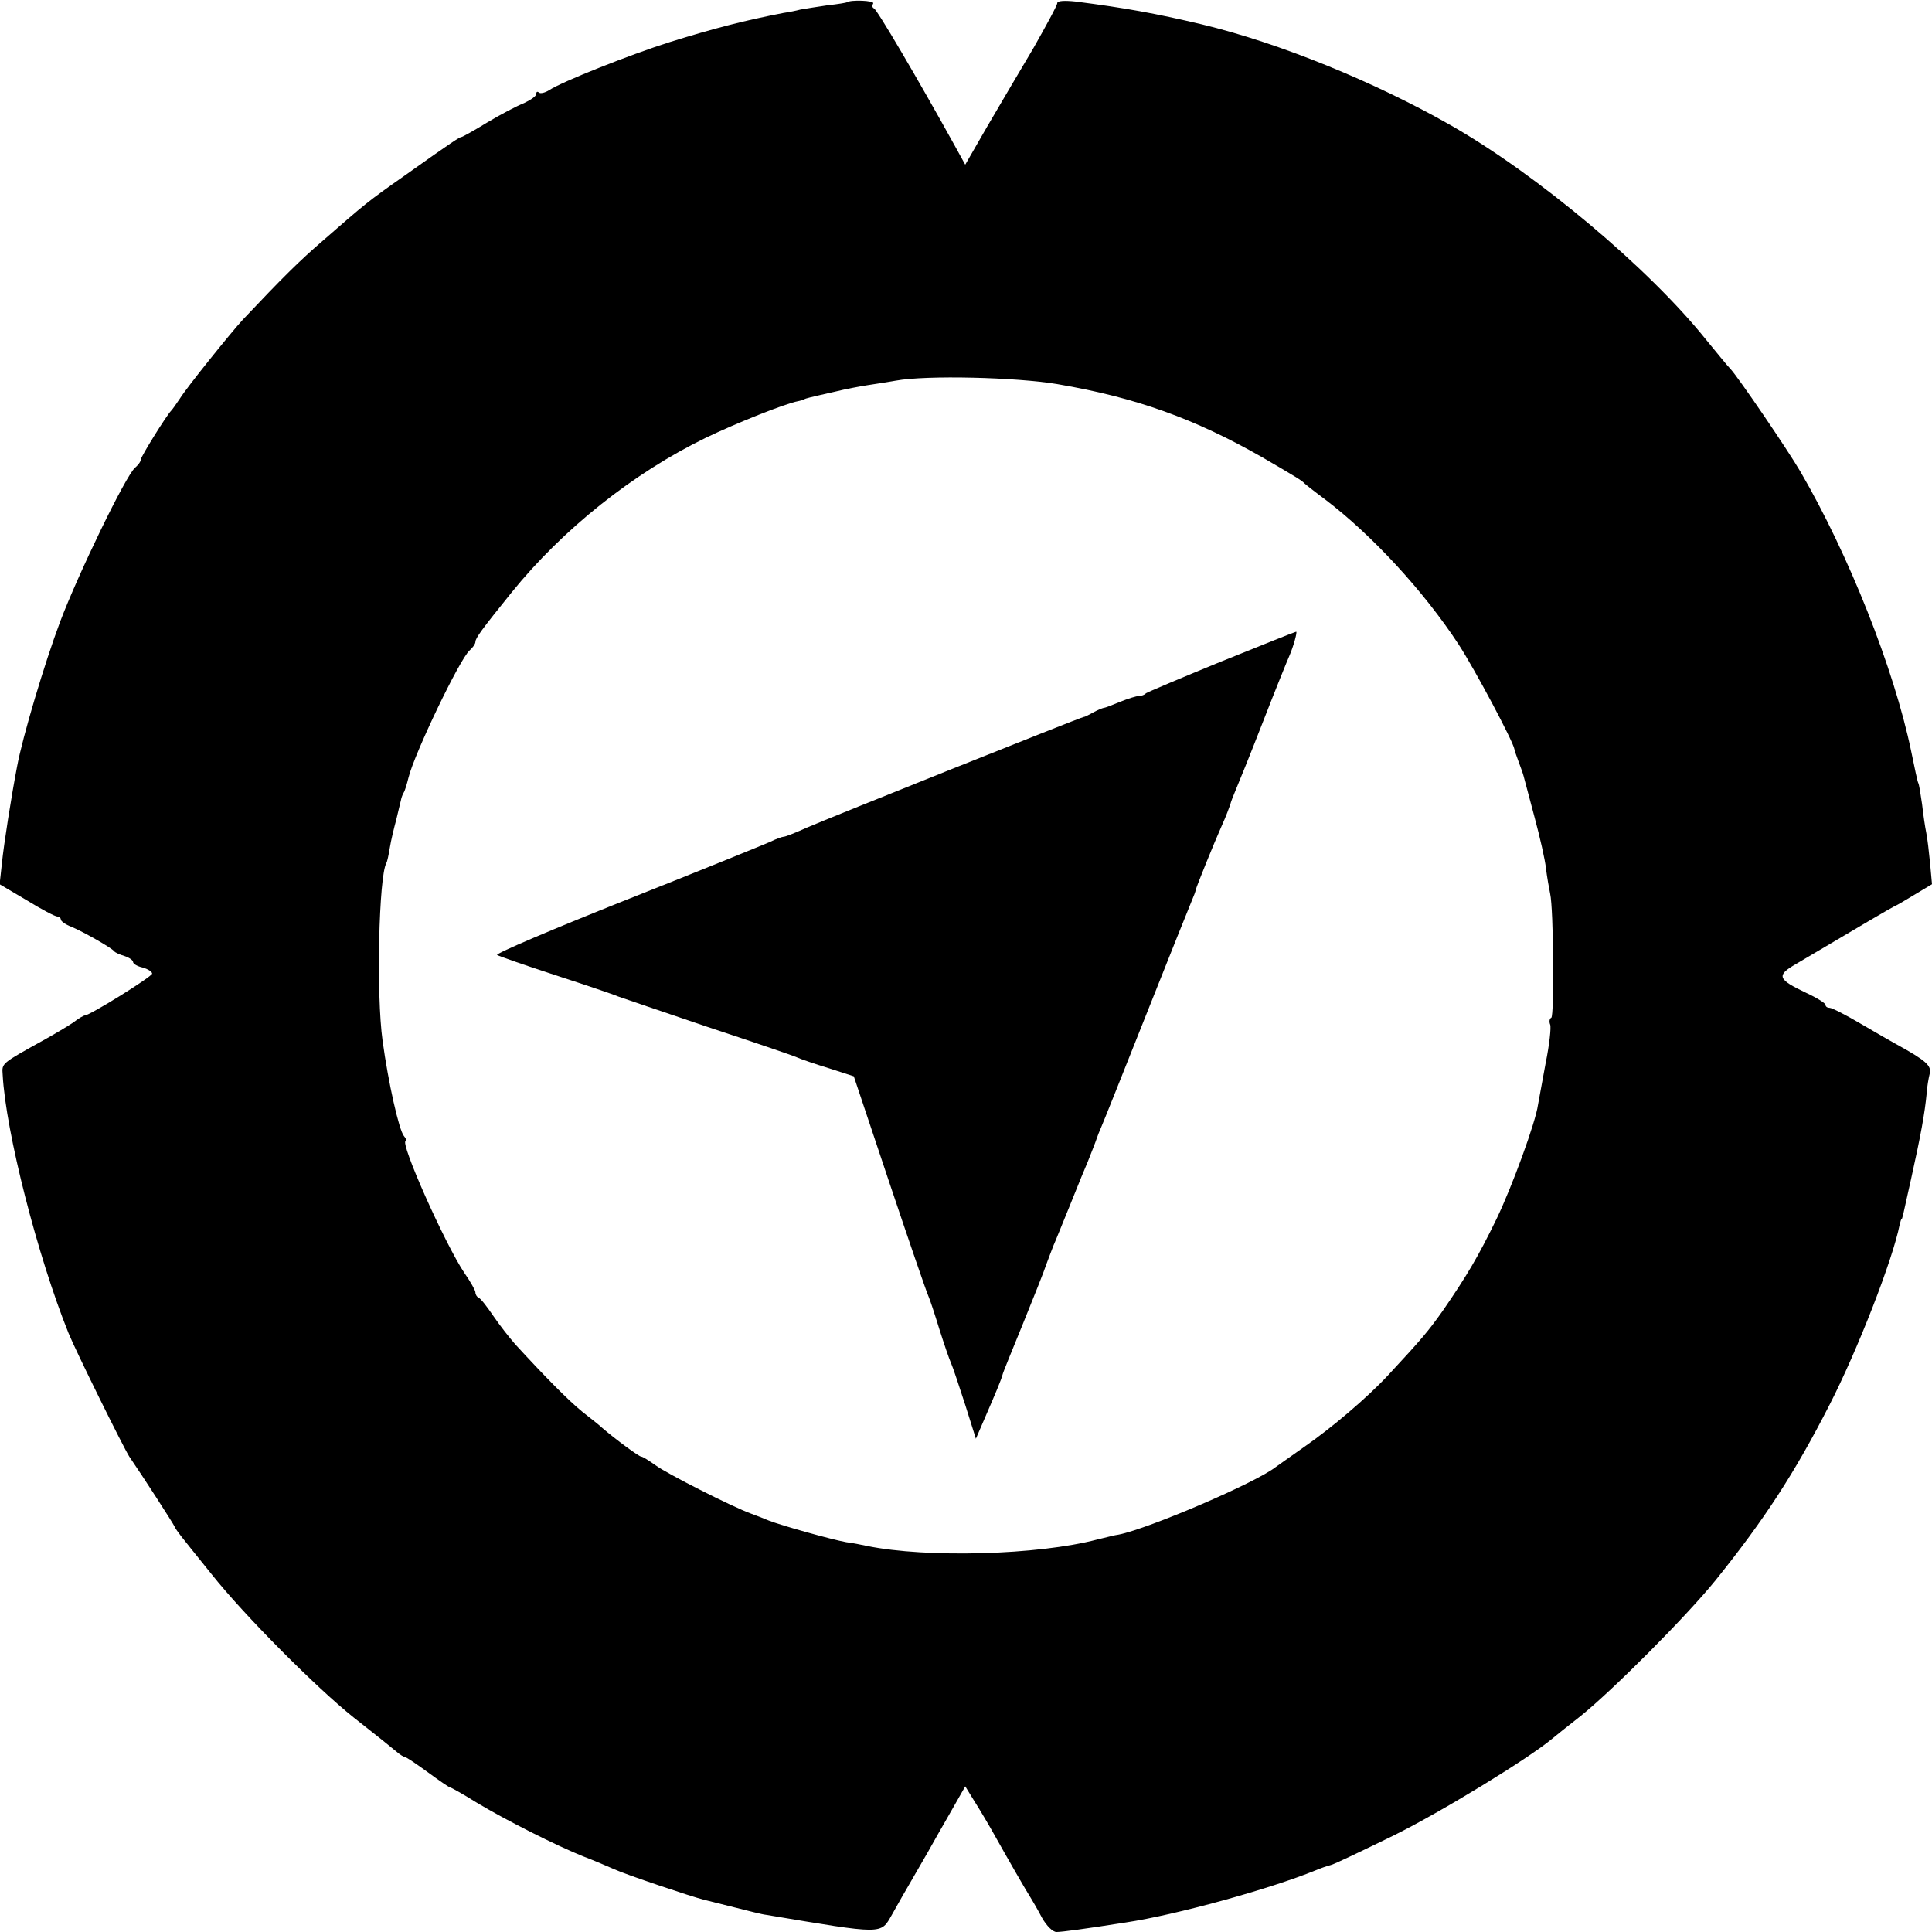
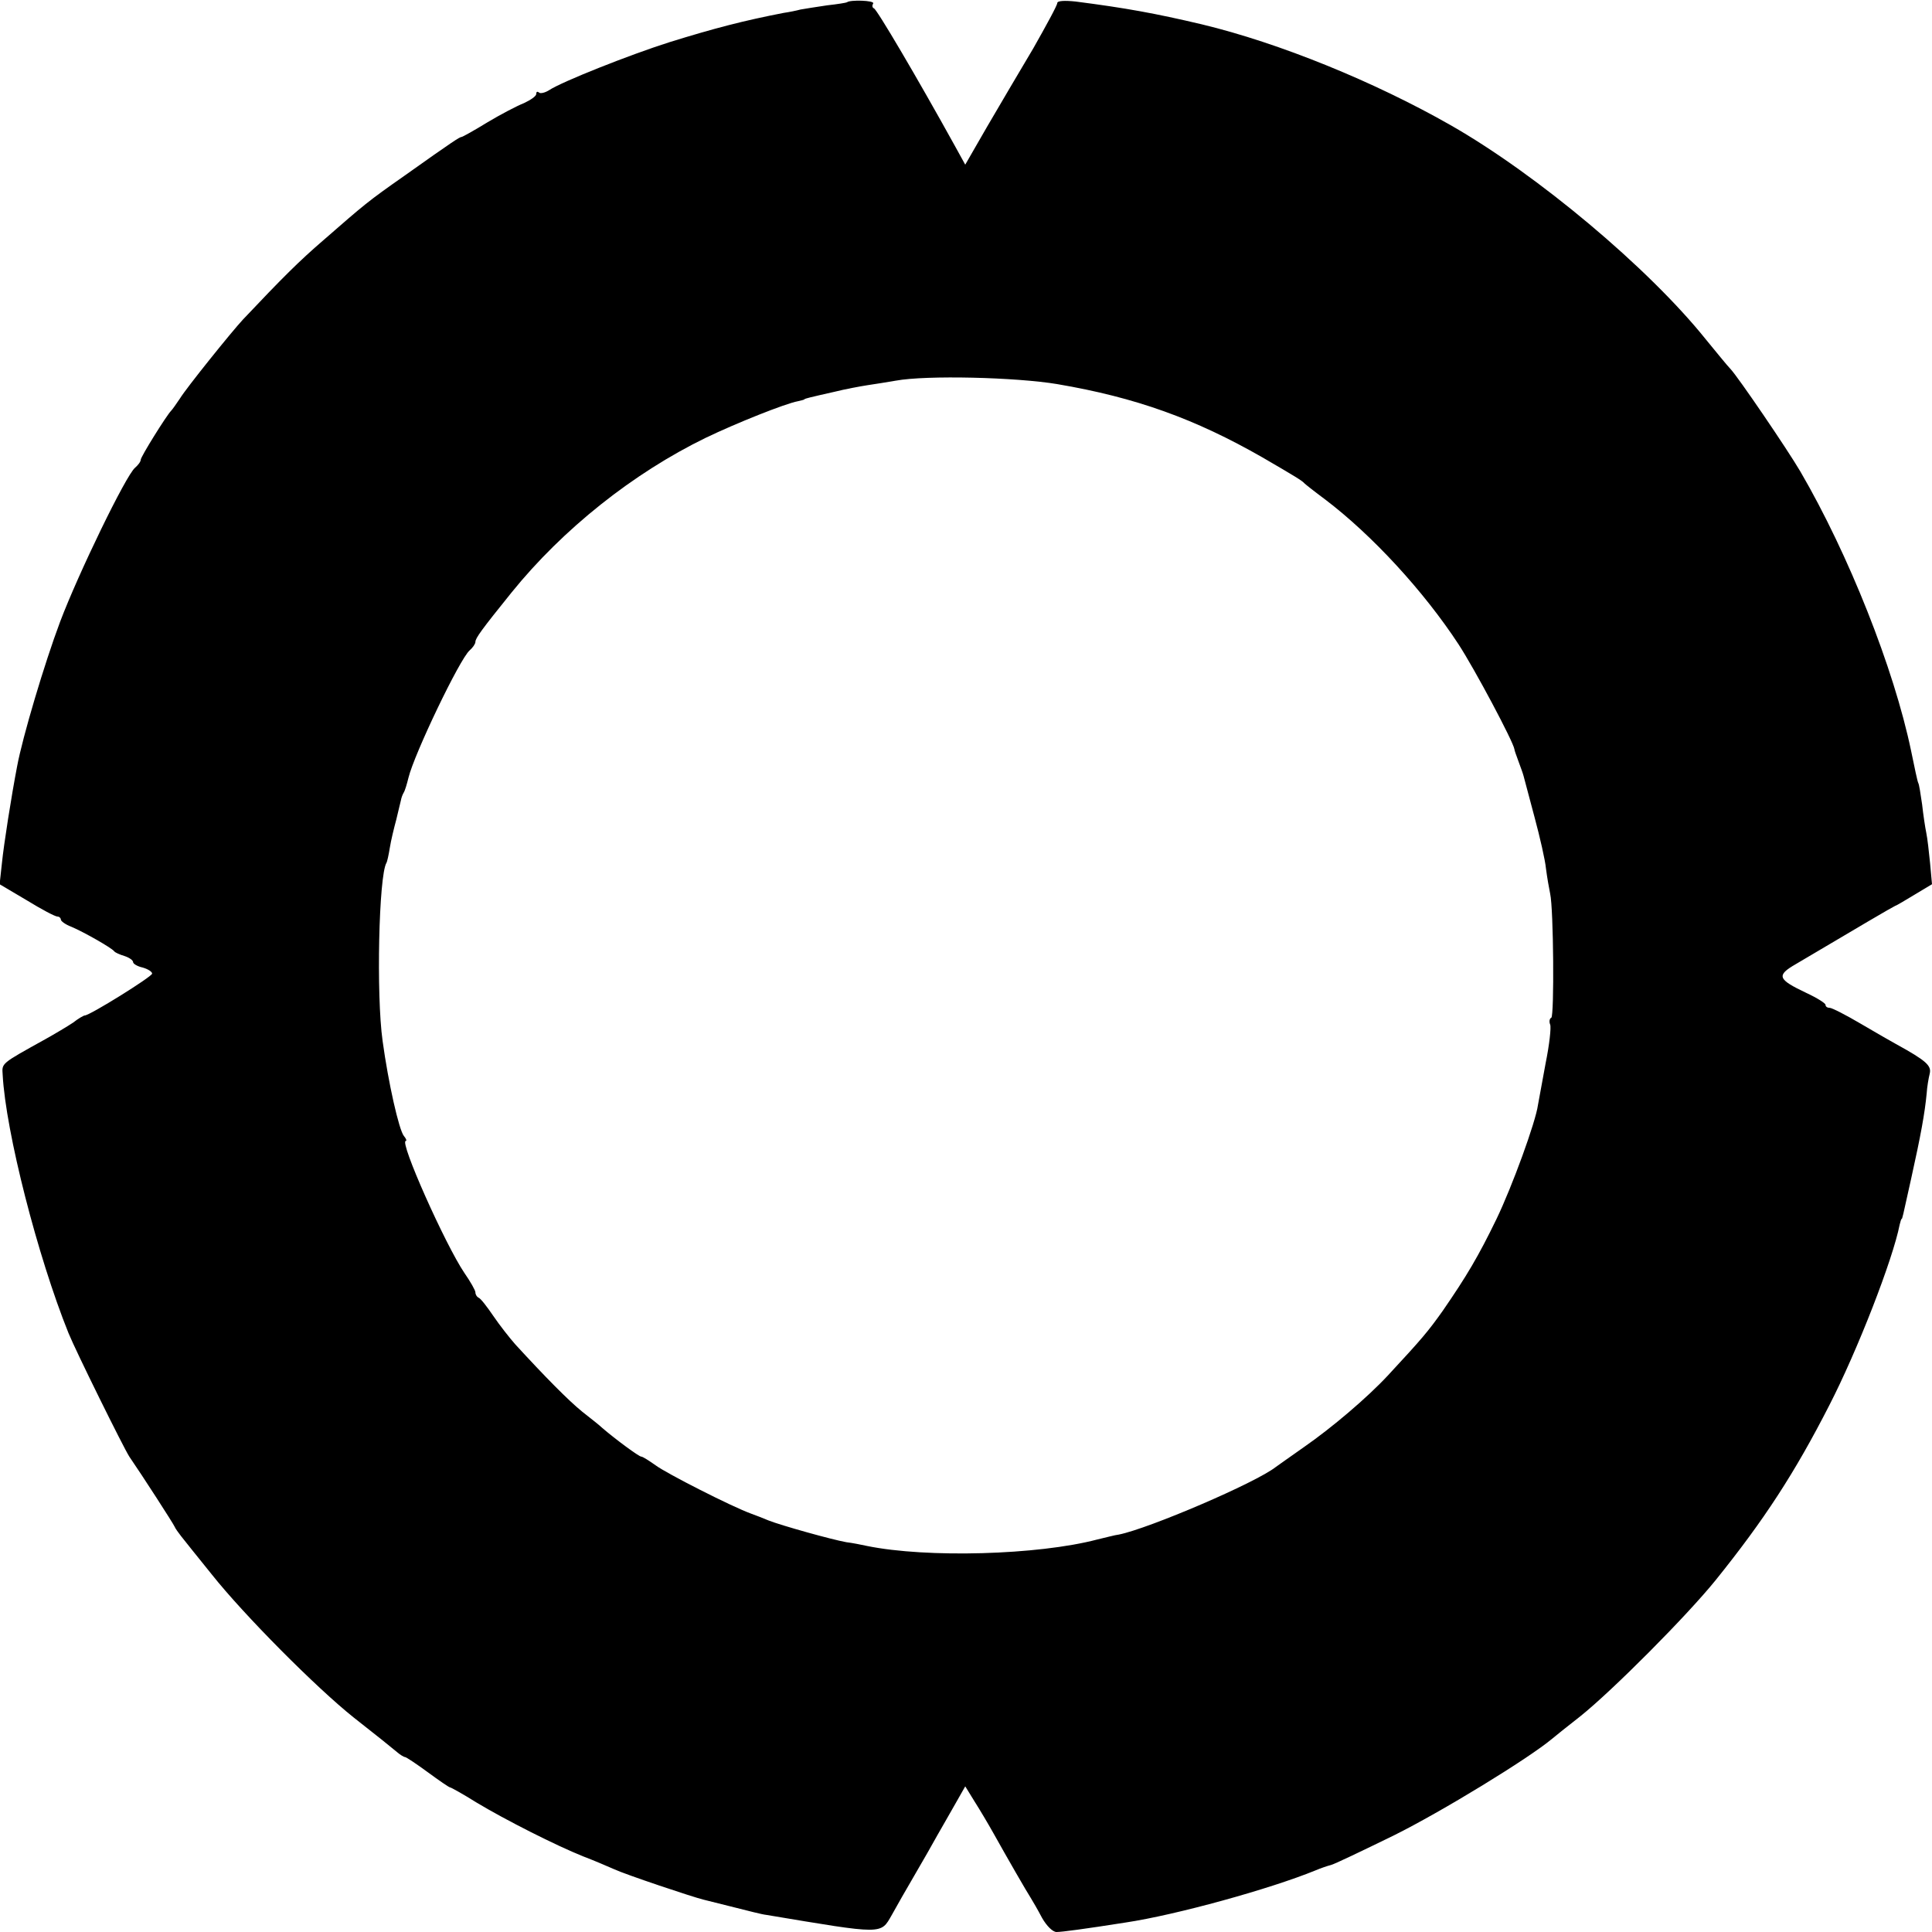
<svg xmlns="http://www.w3.org/2000/svg" version="1.0" width="508pt" height="508pt" viewBox="0 0 508 508" preserveAspectRatio="xMidYMid meet">
  <g transform="translate(0,508) scale(0.1,-0.1)" fill="#000000" stroke="none">
    <path d="M2227 5074 c-1 -1 -24 -5 -52 -8 -27 -4 -59 -9 -70 -11 -11 -3 -31 -7 -45 -9 -103 -20 -181 -40 -300 -77 -104 -33 -283 -104 -316 -126 -11 -7 -24 -10 -27 -6 -4 3 -7 2 -7 -4 0 -6 -15 -16 -32 -24 -18 -7 -62 -30 -97 -51 -34 -21 -65 -38 -67 -38 -5 0 -21 -10 -149 -101 -100 -70 -106 -76 -214 -170 -65 -56 -108 -99 -212 -209 -29 -31 -149 -180 -166 -208 -10 -15 -20 -29 -23 -32 -12 -12 -80 -121 -80 -129 0 -5 -7 -14 -15 -21 -24 -20 -149 -278 -197 -405 -41 -109 -99 -304 -113 -380 -15 -78 -35 -205 -40 -255 l-6 -55 71 -42 c39 -24 75 -43 81 -43 5 0 9 -4 9 -8 0 -4 12 -13 28 -19 31 -13 105 -55 112 -64 3 -4 15 -9 28 -13 12 -4 22 -11 22 -16 0 -4 11 -11 25 -14 14 -4 25 -11 25 -16 0 -8 -164 -110 -177 -110 -3 0 -17 -8 -31 -19 -15 -10 -47 -29 -72 -43 -119 -66 -115 -63 -113 -94 8 -150 92 -478 173 -679 19 -47 145 -302 160 -325 35 -51 115 -175 119 -184 2 -5 10 -16 17 -25 7 -9 43 -54 81 -101 85 -107 275 -298 373 -376 75 -59 86 -68 114 -91 8 -7 18 -13 21 -13 3 0 30 -18 60 -40 30 -22 56 -40 59 -40 2 0 33 -17 68 -39 78 -47 211 -114 281 -142 29 -11 66 -27 82 -34 30 -14 206 -73 235 -80 8 -2 44 -11 80 -20 36 -9 74 -19 85 -20 311 -52 300 -52 330 0 12 22 39 69 60 105 21 36 48 83 60 105 13 22 34 60 48 84 l25 44 24 -39 c14 -22 36 -59 50 -84 38 -68 87 -153 98 -170 5 -8 19 -32 30 -53 12 -21 28 -37 38 -37 14 0 74 8 182 25 133 20 379 88 499 137 14 6 32 12 40 14 7 1 82 37 166 78 125 62 354 202 416 254 8 7 41 33 74 59 85 68 280 264 356 358 128 159 208 282 299 460 74 144 167 383 185 475 2 8 4 15 5 15 2 0 2 1 25 105 26 117 36 173 41 225 1 17 5 40 8 52 5 21 -9 34 -89 78 -11 6 -53 30 -92 53 -39 23 -76 42 -82 42 -6 0 -11 3 -11 8 0 4 -22 18 -50 31 -76 36 -80 46 -28 76 167 99 254 150 261 153 4 1 27 15 52 30 l45 27 -5 55 c-3 30 -7 66 -10 80 -3 14 -8 48 -11 75 -4 28 -8 53 -10 56 -2 3 -10 41 -19 85 -45 216 -164 516 -291 734 -34 58 -164 249 -184 270 -8 8 -37 44 -65 78 -150 187 -443 433 -671 563 -200 114 -450 216 -654 265 -123 29 -200 43 -332 60 -29 3 -48 2 -48 -4 0 -6 -29 -59 -63 -119 -35 -59 -90 -152 -122 -207 l-57 -99 -27 49 c-99 179 -205 359 -213 362 -5 2 -5 8 -2 13 4 8 -61 10 -69 3z m553 -1004 c206 -35 362 -91 540 -193 86 -50 104 -61 110 -68 3 -3 27 -22 54 -42 124 -94 260 -242 351 -381 43 -66 144 -256 147 -276 0 -3 5 -16 10 -30 5 -14 12 -32 14 -40 2 -8 15 -57 29 -109 14 -52 28 -113 30 -135 3 -23 8 -52 11 -66 9 -40 11 -321 3 -326 -5 -2 -6 -11 -3 -18 3 -7 -2 -53 -12 -102 -9 -49 -18 -98 -20 -109 -6 -45 -68 -215 -109 -300 -48 -99 -79 -151 -141 -241 -39 -55 -55 -74 -145 -171 -54 -58 -147 -137 -219 -187 -36 -25 -69 -49 -75 -53 -53 -42 -334 -162 -413 -178 -10 -1 -35 -8 -57 -13 -156 -41 -448 -49 -605 -17 -14 3 -38 8 -55 10 -39 7 -171 44 -204 57 -14 6 -35 14 -46 18 -50 18 -223 106 -251 127 -17 12 -34 23 -38 23 -6 0 -67 45 -102 75 -6 6 -30 25 -53 43 -37 30 -99 93 -176 177 -15 17 -41 50 -58 75 -17 25 -34 47 -39 48 -4 2 -8 8 -8 14 0 5 -13 28 -29 51 -50 74 -172 347 -154 347 3 0 1 6 -5 13 -13 16 -41 140 -56 250 -17 121 -10 434 10 468 2 3 6 21 9 40 3 19 11 52 17 74 5 22 11 45 12 50 1 6 4 15 7 20 4 6 9 24 13 40 15 62 135 313 161 335 8 7 15 17 15 22 0 10 16 32 95 130 135 167 320 314 511 407 79 38 209 90 242 96 9 2 17 4 17 5 0 1 7 3 15 5 8 2 38 9 65 15 28 7 66 14 85 17 19 3 53 8 75 12 81 15 317 9 425 -9z" />
-     <path d="M3212 3341 c-105 -43 -195 -81 -199 -84 -3 -4 -12 -7 -18 -7 -7 0 -29 -7 -49 -15 -20 -8 -39 -16 -43 -16 -5 -1 -17 -6 -28 -12 -11 -6 -22 -12 -25 -12 -9 -1 -673 -267 -728 -291 -29 -13 -56 -24 -61 -24 -4 0 -21 -6 -37 -14 -16 -7 -185 -76 -377 -152 -191 -76 -344 -141 -340 -145 5 -3 73 -27 153 -53 80 -26 154 -51 165 -56 11 -4 117 -40 235 -80 118 -39 224 -75 235 -80 11 -5 49 -18 85 -29 l65 -21 93 -278 c51 -152 97 -286 102 -297 5 -11 18 -51 30 -90 12 -38 26 -79 31 -90 5 -11 21 -60 37 -109 l28 -89 22 51 c30 69 45 105 48 117 1 6 26 66 54 135 28 69 56 139 61 155 6 17 15 39 19 50 5 11 25 61 45 110 20 50 40 99 45 110 7 18 20 50 25 65 1 3 5 14 10 25 5 11 58 144 118 295 60 151 114 286 120 300 6 14 11 27 11 30 2 9 48 123 69 170 11 24 20 49 22 55 1 5 7 21 13 35 6 14 39 95 72 180 33 85 65 164 70 175 11 25 22 65 18 64 -2 0 -90 -35 -196 -78z" />
  </g>
</svg>